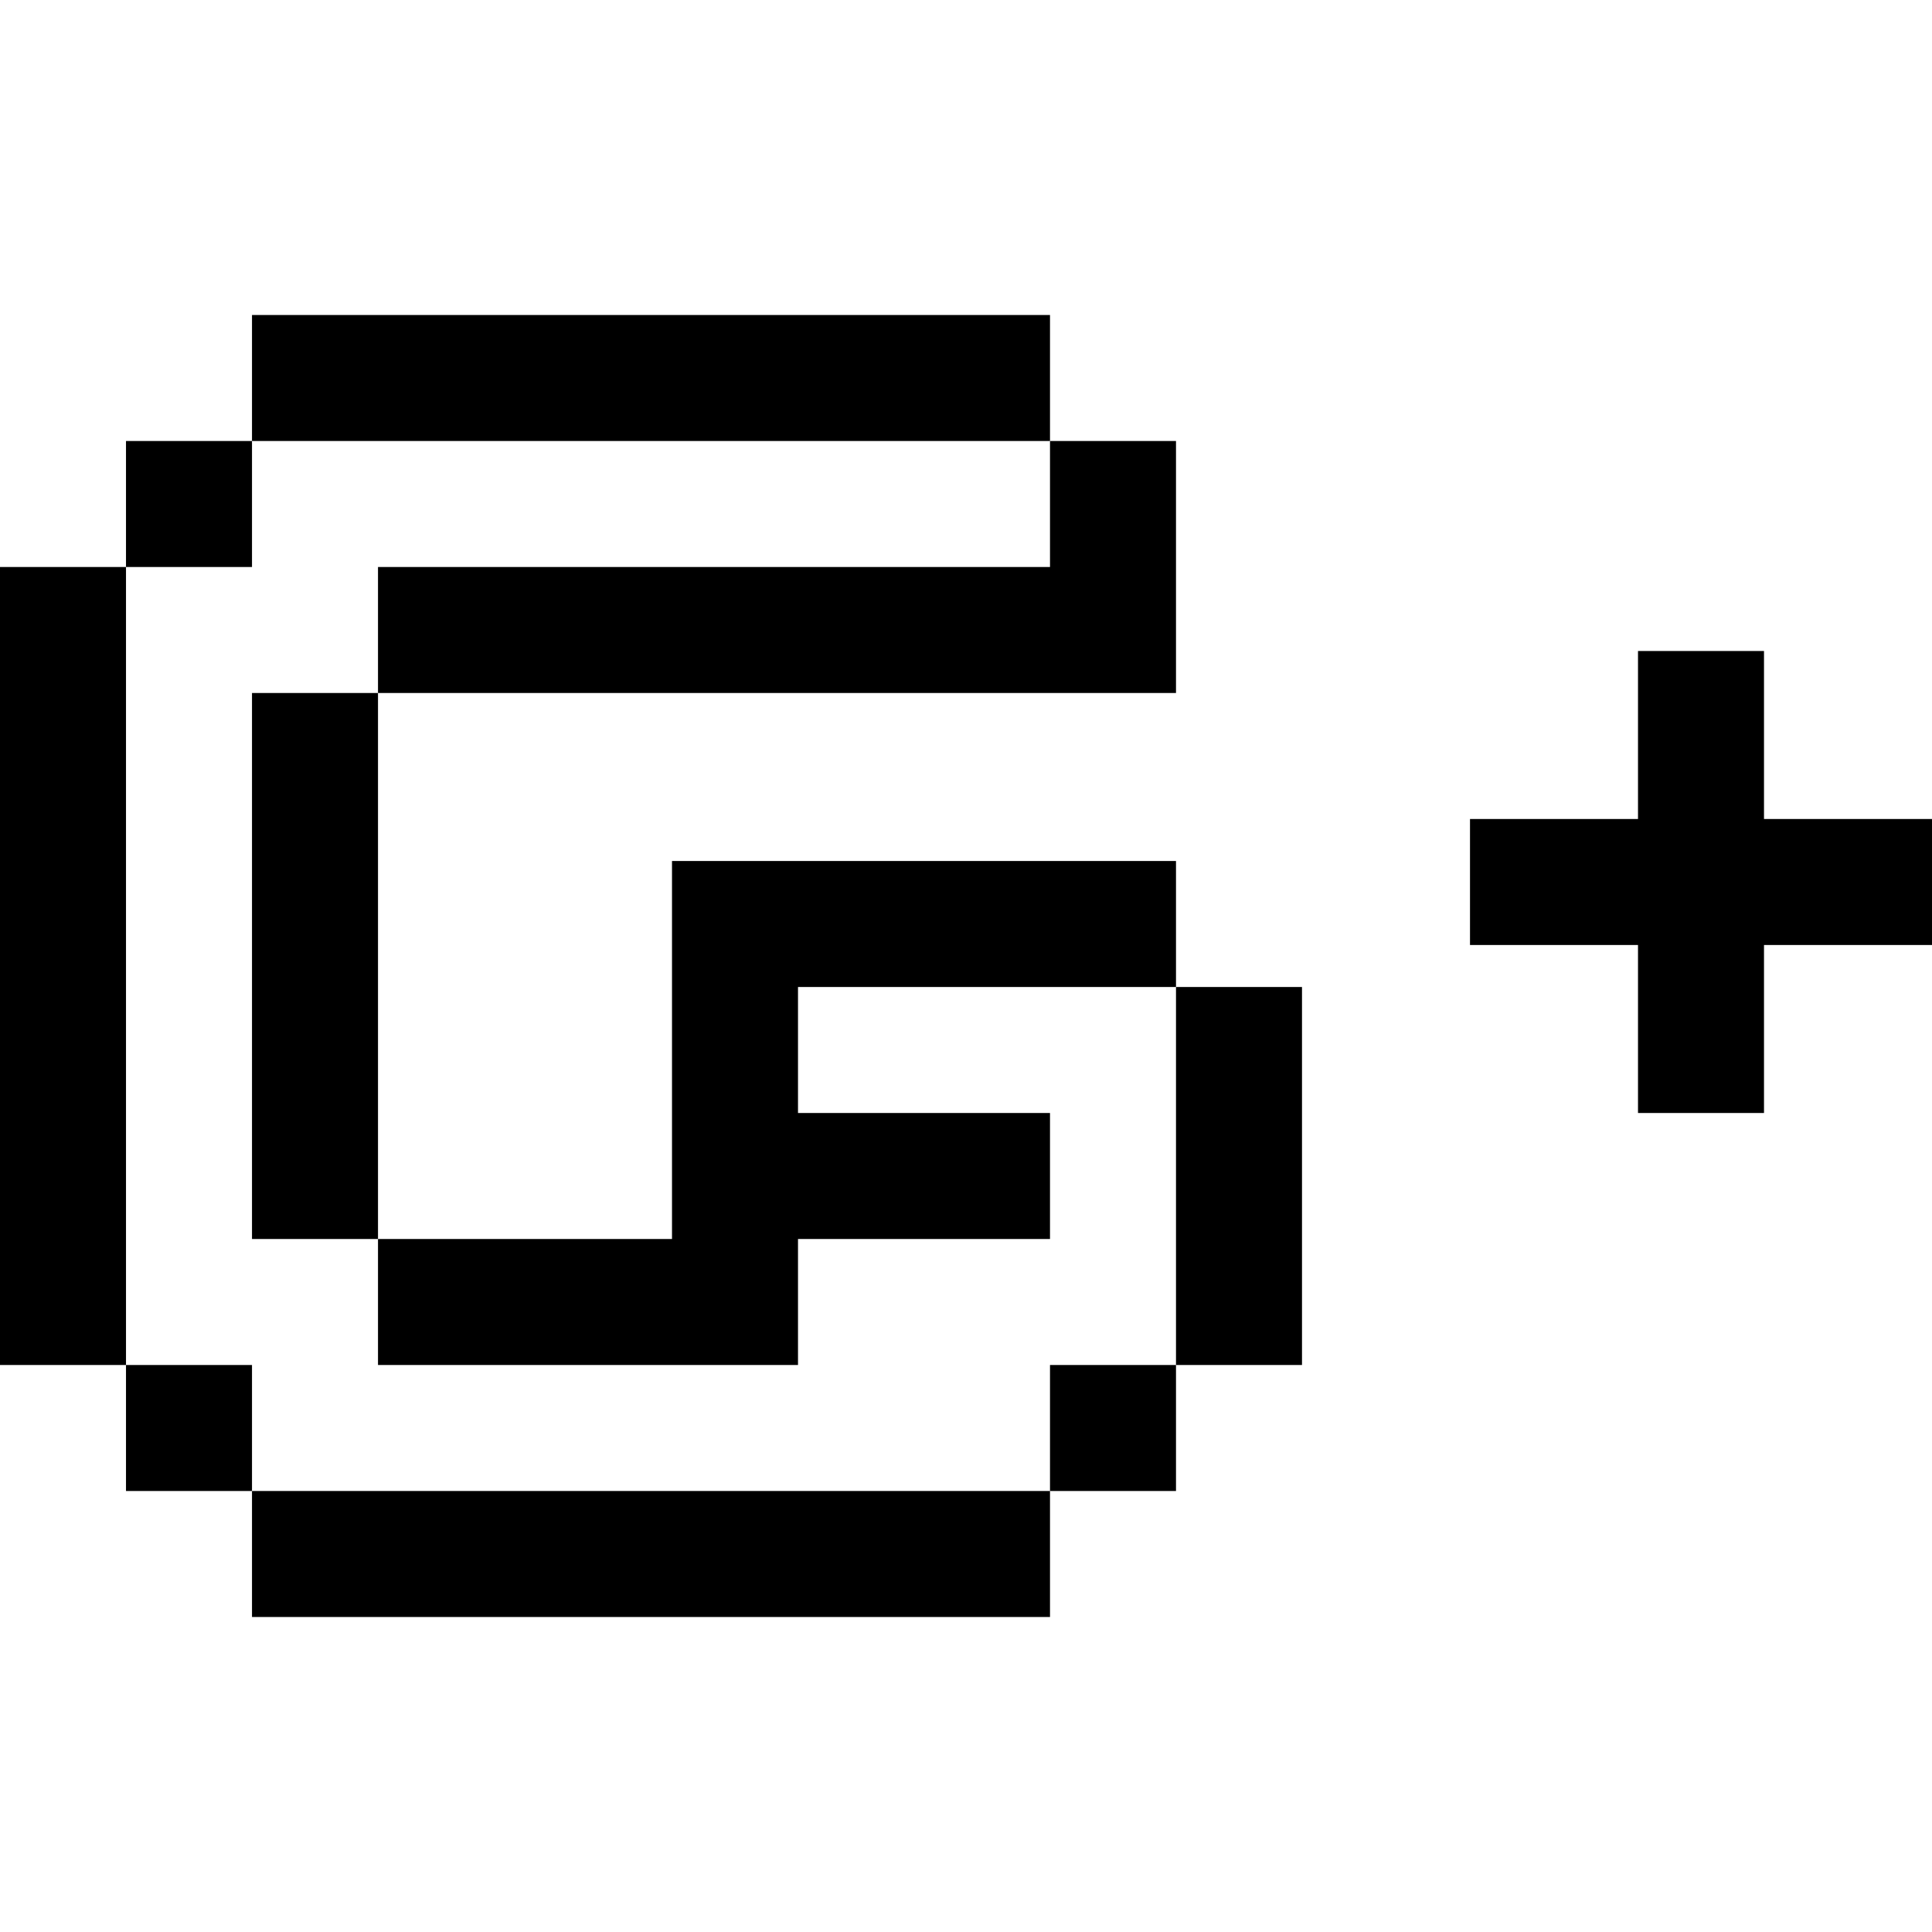
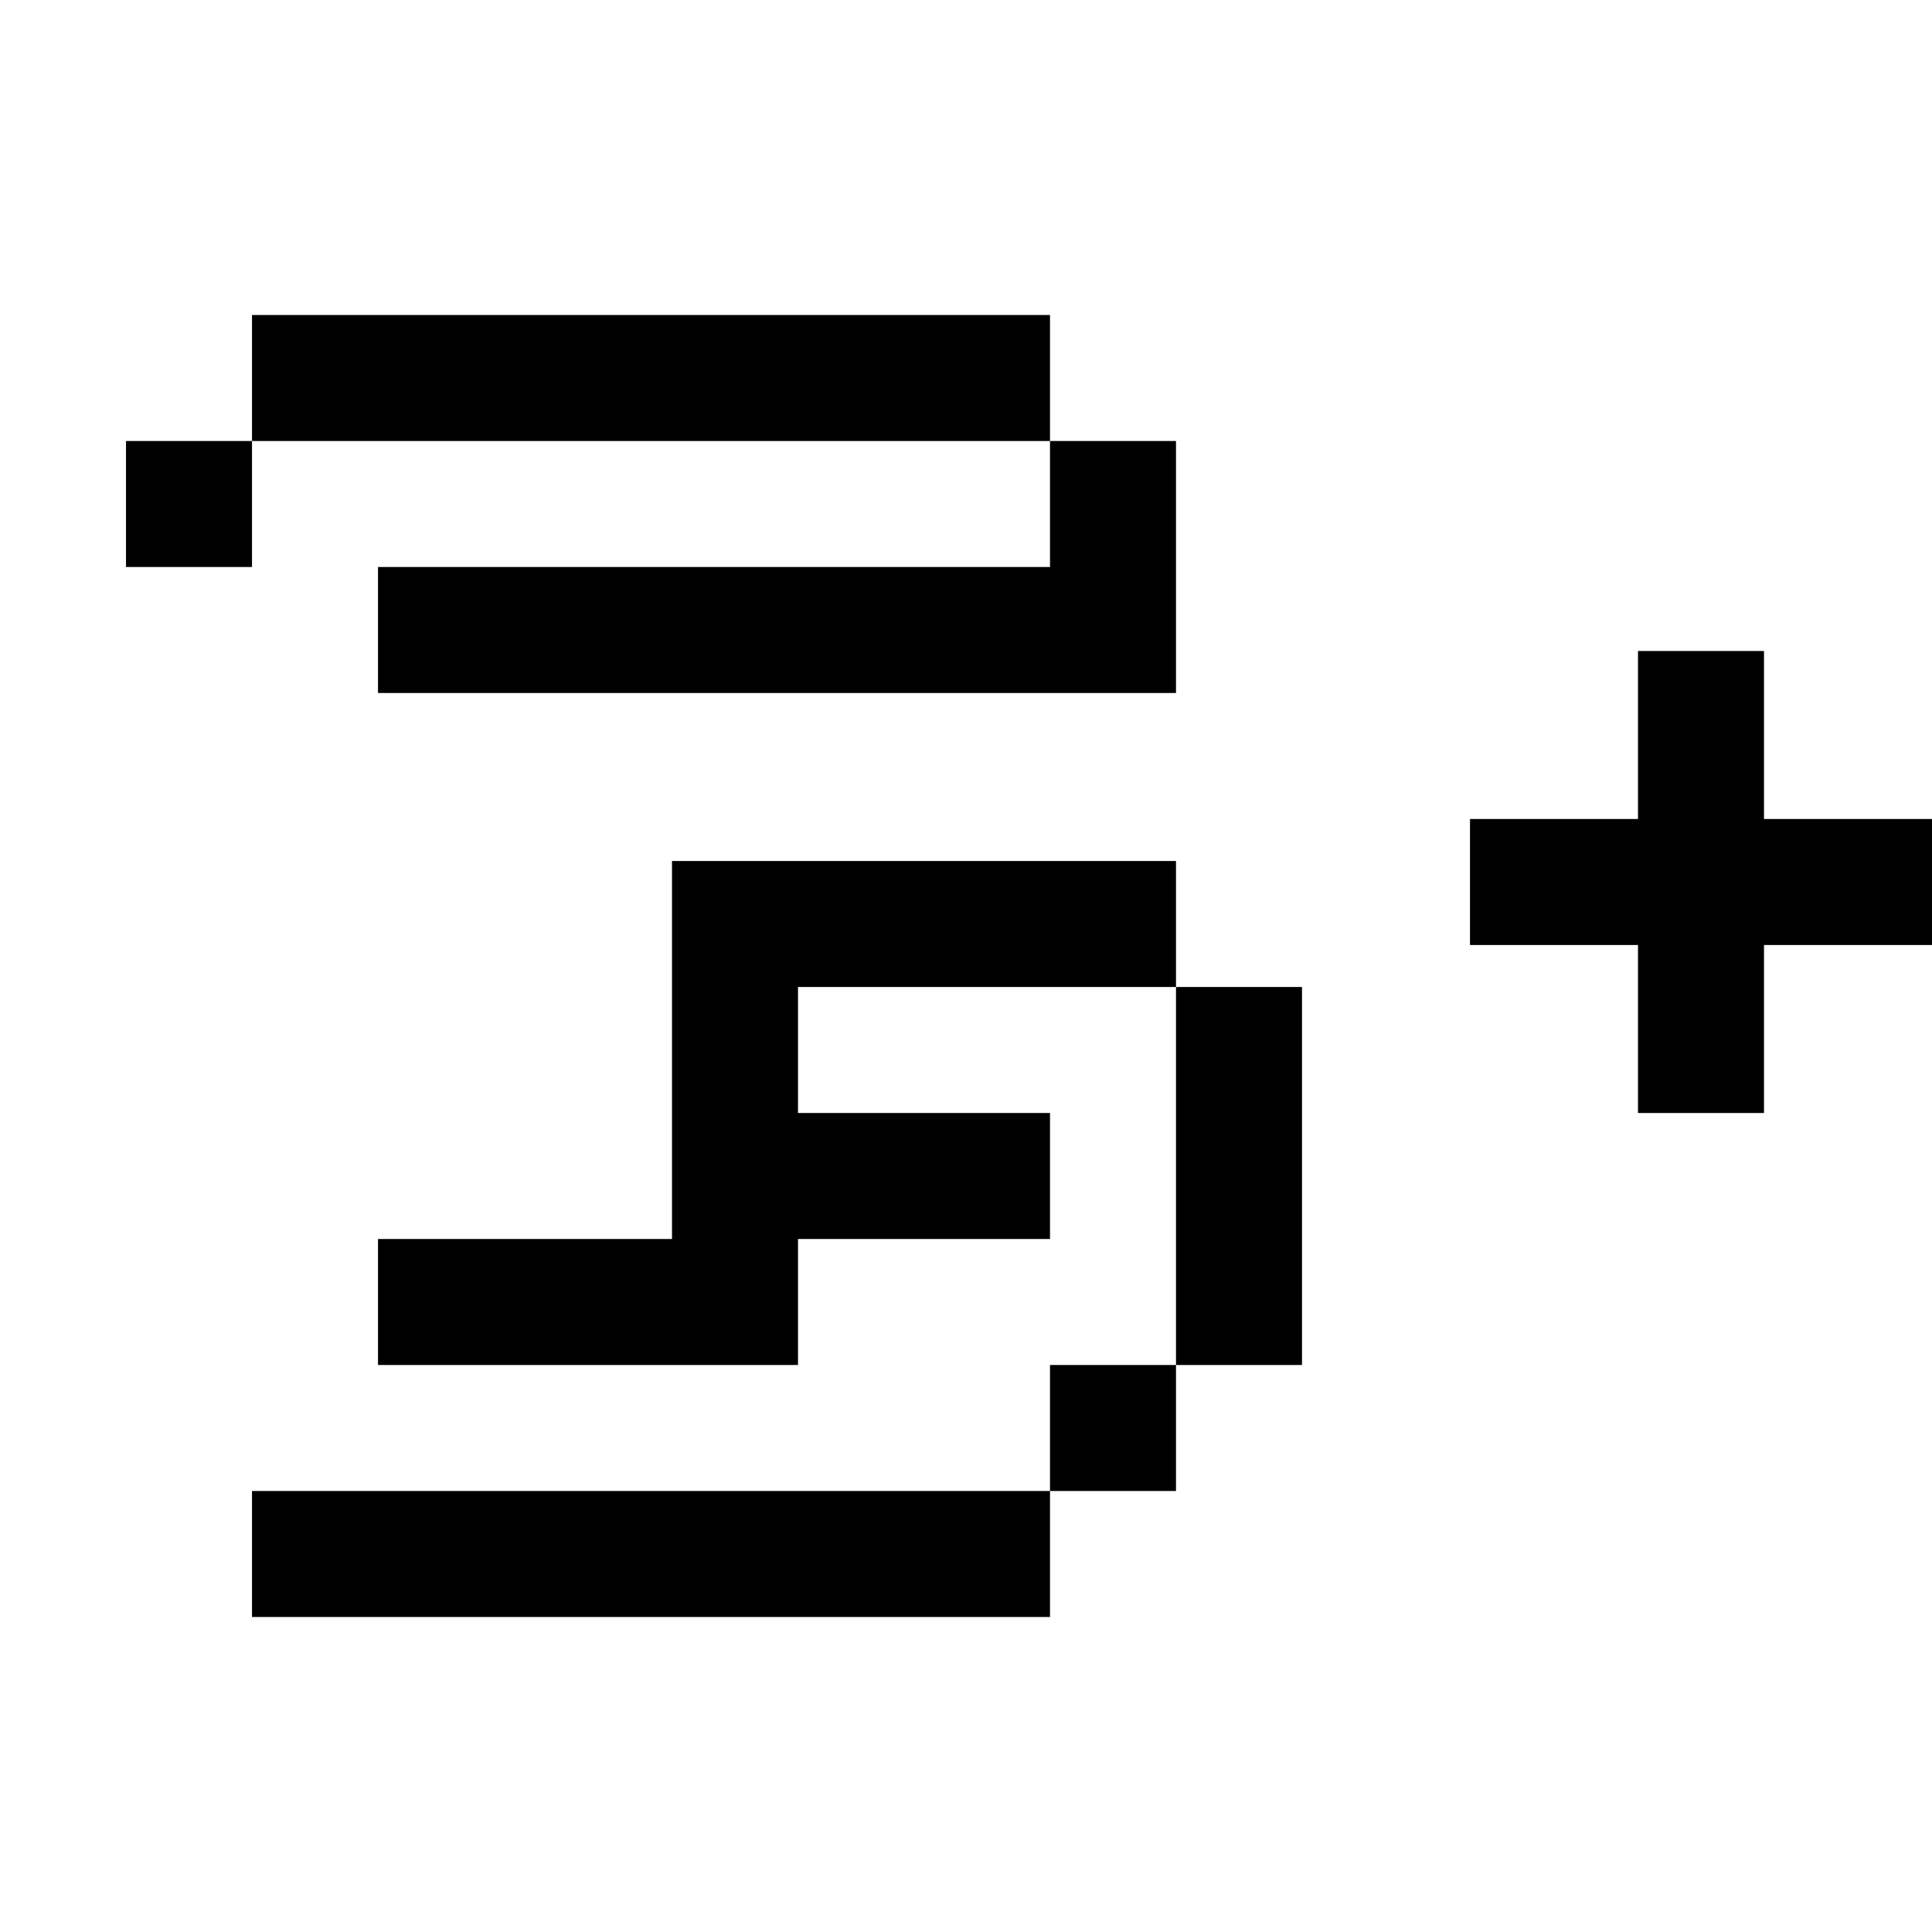
<svg xmlns="http://www.w3.org/2000/svg" fill="#000000" version="1.1" id="Layer_1" viewBox="0 0 512 512" xml:space="preserve">
  <g>
    <g>
      <polygon points="467.478,217.043 467.478,172.522 434.087,172.522 434.087,217.043 389.565,217.043 389.565,250.435     434.087,250.435 434.087,294.957 467.478,294.957 467.478,250.435 512,250.435 512,217.043   " />
    </g>
  </g>
  <g>
    <g>
      <rect x="66.783" y="83.478" width="211.478" height="33.391" />
    </g>
  </g>
  <g>
    <g>
      <rect x="66.783" y="395.13" width="211.478" height="33.391" />
    </g>
  </g>
  <g>
    <g>
-       <rect y="150.261" width="33.391" height="211.478" />
-     </g>
+       </g>
  </g>
  <g>
    <g>
      <rect x="311.652" y="261.565" width="33.391" height="100.174" />
    </g>
  </g>
  <g>
    <g>
      <rect x="33.391" y="116.87" width="33.391" height="33.391" />
    </g>
  </g>
  <g>
    <g>
-       <rect x="33.391" y="361.739" width="33.391" height="33.391" />
-     </g>
+       </g>
  </g>
  <g>
    <g>
      <rect x="278.261" y="361.739" width="33.391" height="33.391" />
    </g>
  </g>
  <g>
    <g>
      <polygon points="311.652,261.565 311.652,228.174 178.087,228.174 178.087,328.348 100.174,328.348 100.174,361.739     211.478,361.739 211.478,328.348 278.261,328.348 278.261,294.957 211.478,294.957 211.478,261.565   " />
    </g>
  </g>
  <g>
    <g>
      <polygon points="278.261,116.87 278.261,150.261 100.174,150.261 100.174,183.652 311.652,183.652 311.652,116.87   " />
    </g>
  </g>
  <g>
    <g>
-       <rect x="66.783" y="183.652" width="33.391" height="144.696" />
-     </g>
+       </g>
  </g>
</svg>